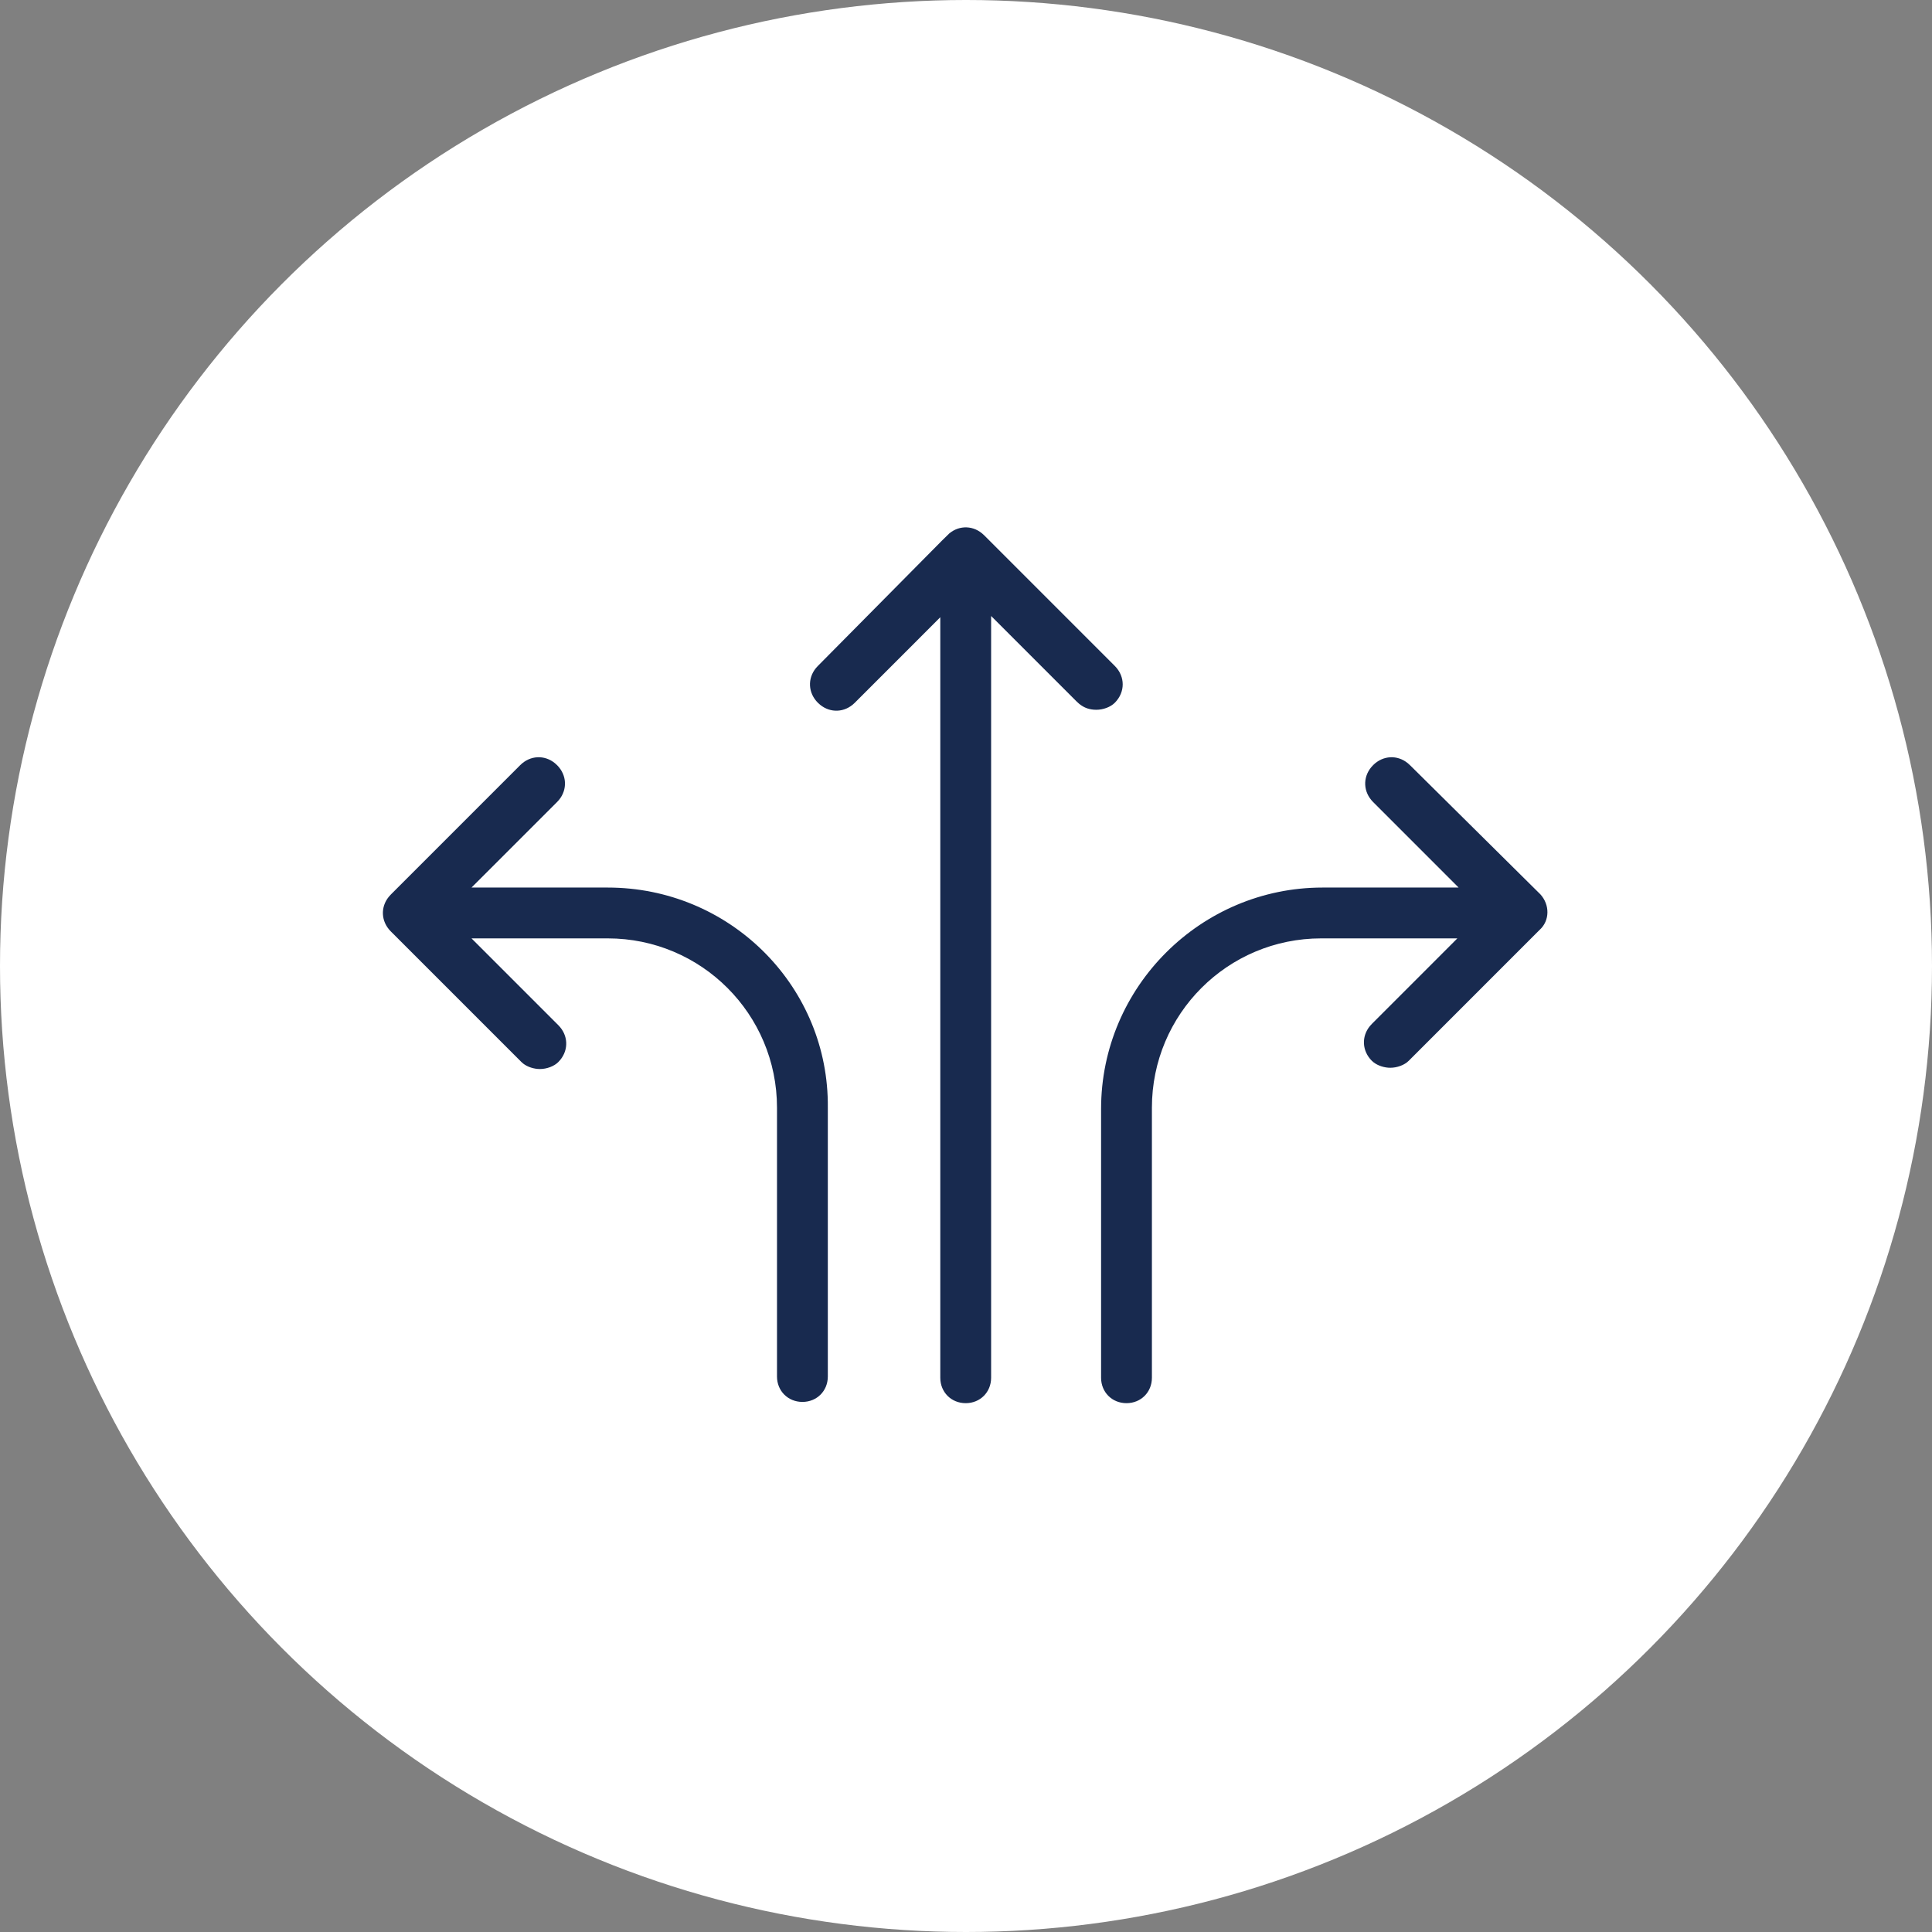
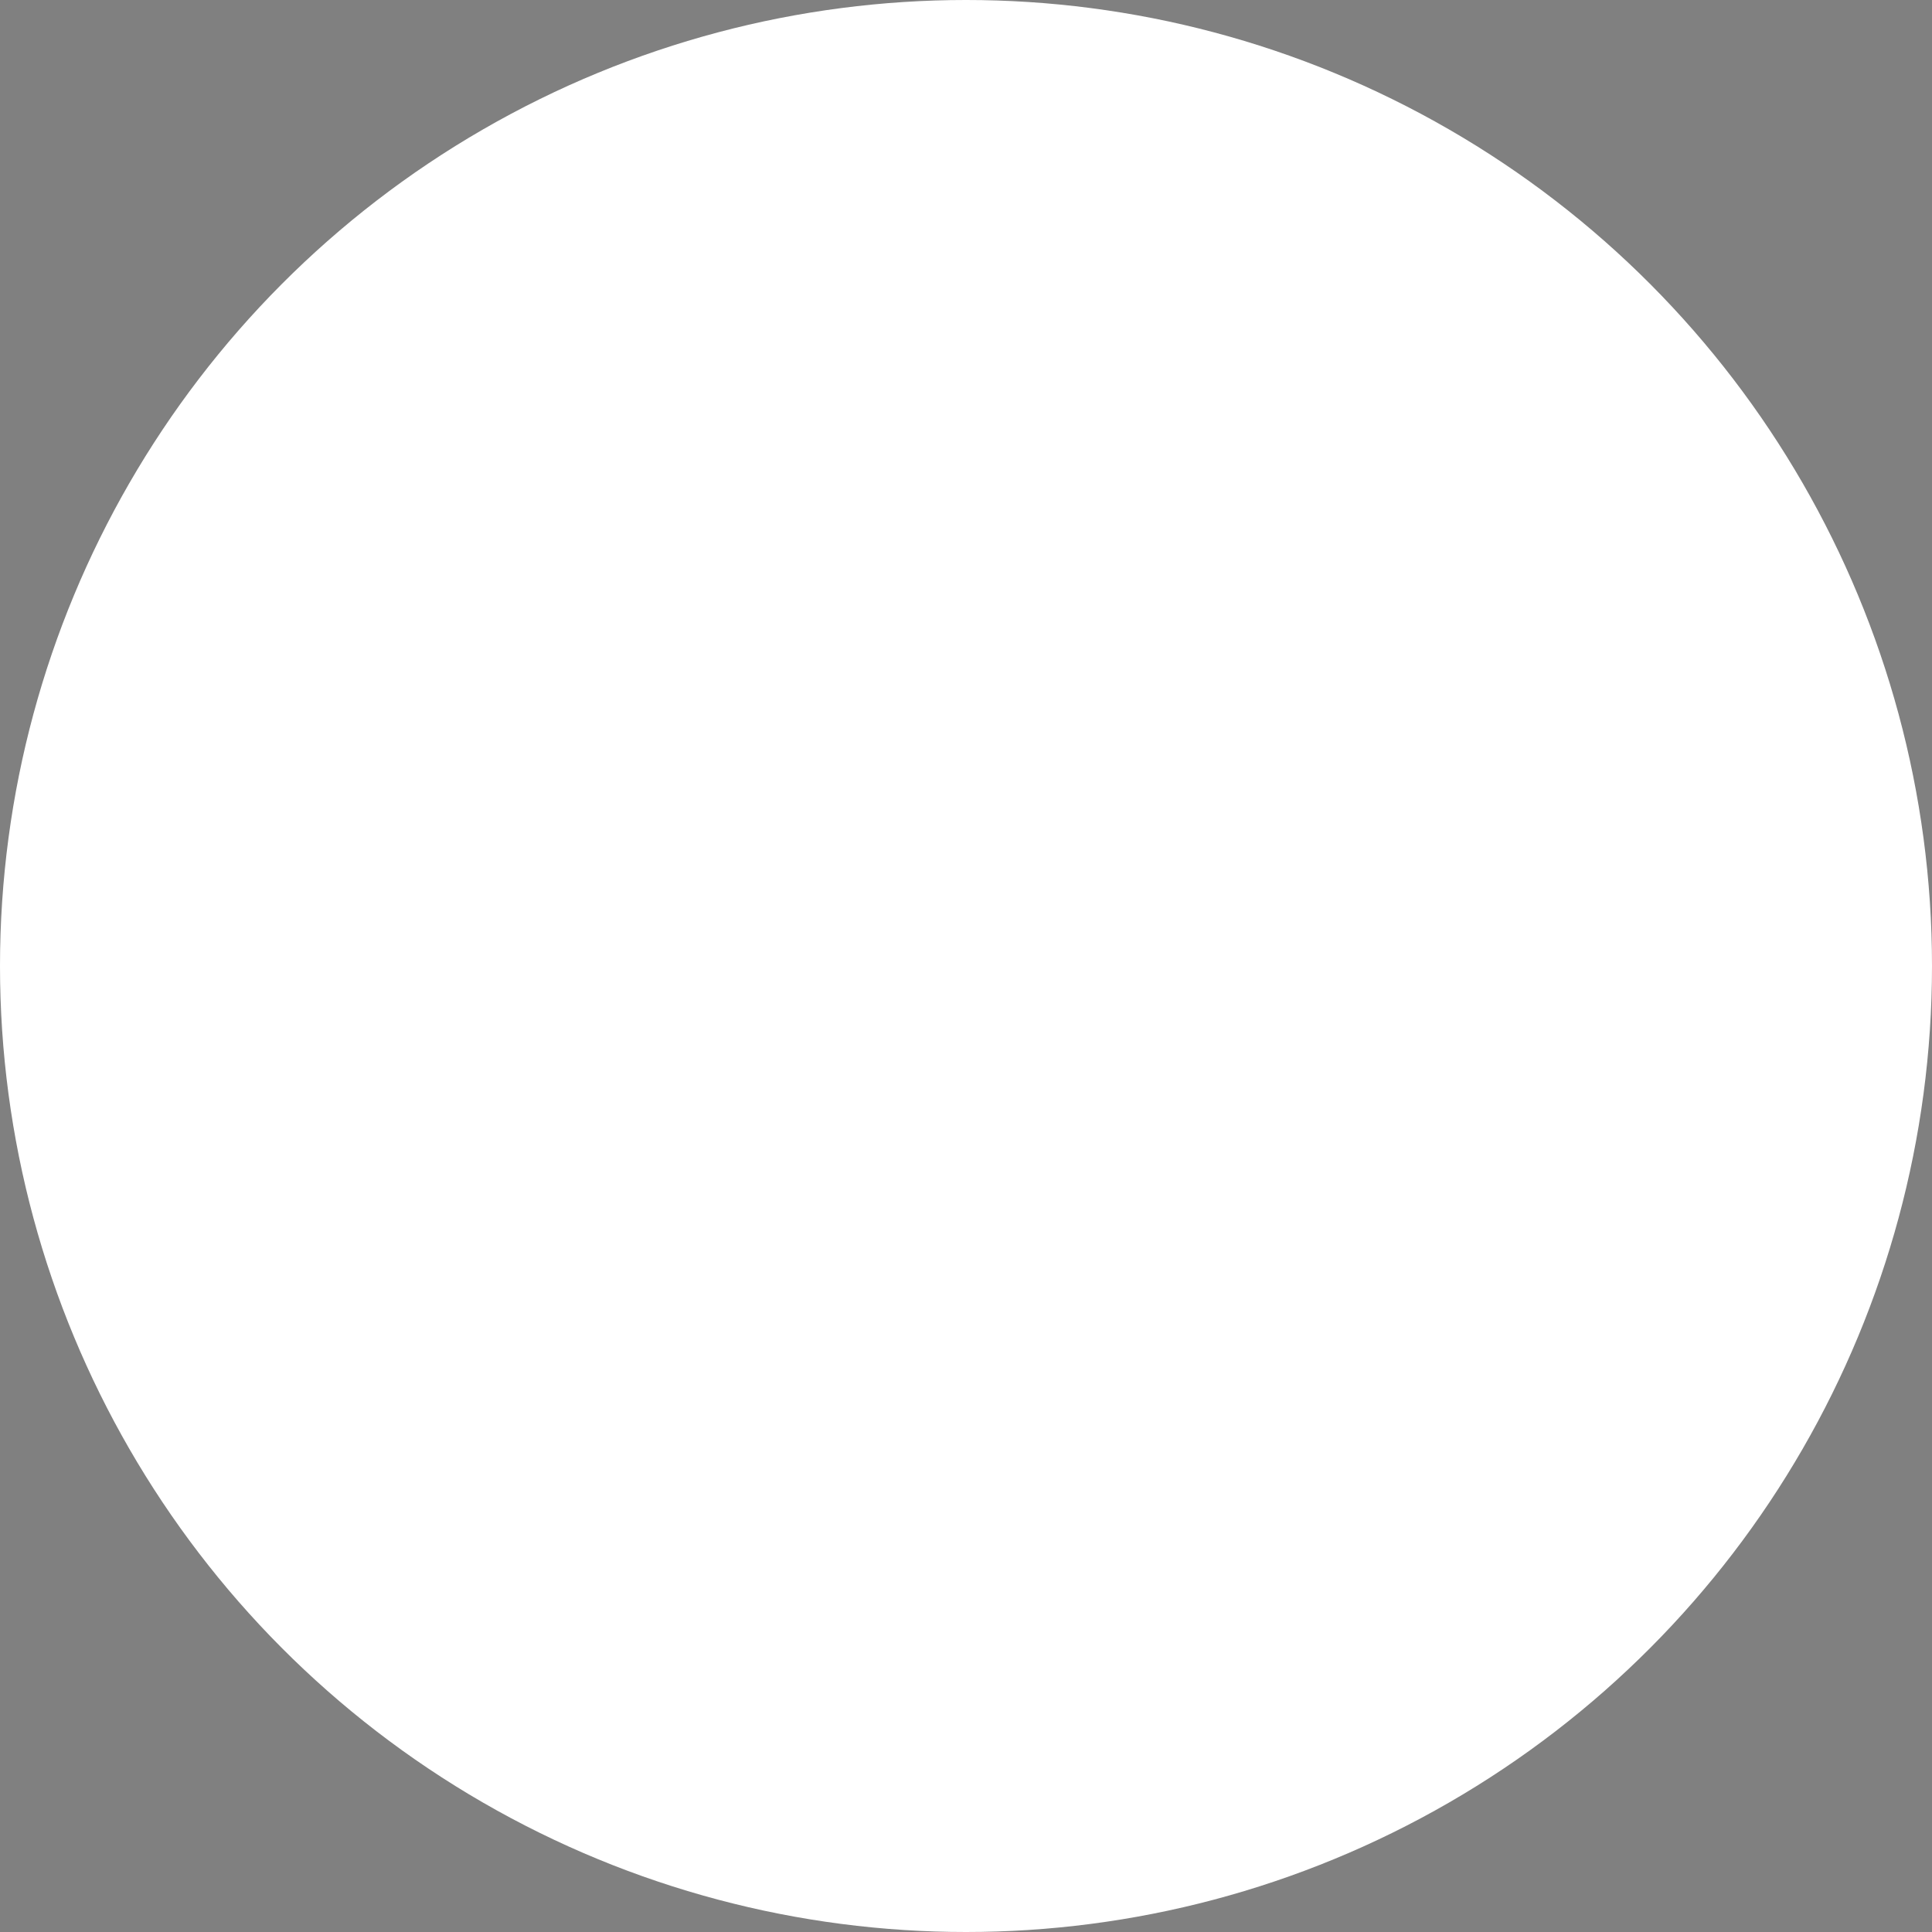
<svg xmlns="http://www.w3.org/2000/svg" width="98" height="98" viewBox="0 0 98 98" fill="none">
  <rect x="0" y="0" width="98" height="98" fill="#808080" stroke="none" />
  <circle cx="49" cy="49" r="49" fill="white" />
-   <path d="M47.785 26.887C48.424 26.247 49.376 26.207 50.054 26.767L50.187 26.887L56.812 33.513C57.494 34.195 57.494 35.232 56.812 35.914C56.513 36.213 56.042 36.378 55.612 36.378C55.194 36.378 54.826 36.259 54.49 35.98L54.349 35.851L50.649 32.151V69.886C50.649 70.826 49.925 71.55 48.985 71.55C48.046 71.55 47.321 70.826 47.321 69.886V32.215L46.682 32.855L43.623 35.914C42.984 36.553 42.033 36.593 41.355 36.033L41.223 35.914C40.583 35.275 40.543 34.323 41.102 33.645L41.223 33.513L41.224 33.512L47.784 26.886L47.785 26.887Z" fill="#182A4F" stroke="white" stroke-width="0.75" />
-   <path d="M26.121 38.547C26.761 37.908 27.712 37.867 28.391 38.427L28.523 38.547C29.161 39.186 29.201 40.138 28.642 40.816L28.523 40.947L25.464 44.006L24.823 44.646H30.826C37.147 44.646 42.266 49.671 42.365 55.886L42.366 56.183V69.823C42.366 70.762 41.642 71.487 40.702 71.487C39.763 71.486 39.038 70.762 39.038 69.823V56.187C39.038 51.647 35.366 47.974 30.826 47.974H24.823L28.586 51.737C29.225 52.376 29.265 53.327 28.705 54.005L28.586 54.137C28.287 54.436 27.815 54.601 27.386 54.601C27.01 54.601 26.602 54.475 26.305 54.243L26.185 54.137L19.559 47.511C18.919 46.872 18.879 45.92 19.439 45.242L19.559 45.11L26.121 38.547Z" fill="#182A4F" stroke="white" stroke-width="0.75" />
-   <path d="M69.385 38.547C70.024 37.908 70.975 37.868 71.653 38.427L71.785 38.547L71.787 38.548L78.4 45.099H78.401C79.037 45.788 79.023 46.824 78.359 47.437L78.353 47.442L71.722 54.074C71.422 54.373 70.951 54.537 70.522 54.537C70.146 54.537 69.738 54.411 69.441 54.179L69.321 54.074C68.682 53.434 68.642 52.483 69.201 51.805L69.321 51.673L72.38 48.614L73.019 47.974H67.017C62.477 47.974 58.805 51.647 58.805 56.187V69.886C58.805 70.826 58.08 71.55 57.141 71.55C56.201 71.55 55.477 70.826 55.477 69.886V56.25C55.477 49.832 60.724 44.646 67.081 44.646H73.083L69.385 40.947C68.746 40.308 68.706 39.357 69.265 38.679L69.385 38.547Z" fill="#182A4F" stroke="white" stroke-width="0.75" />
</svg>